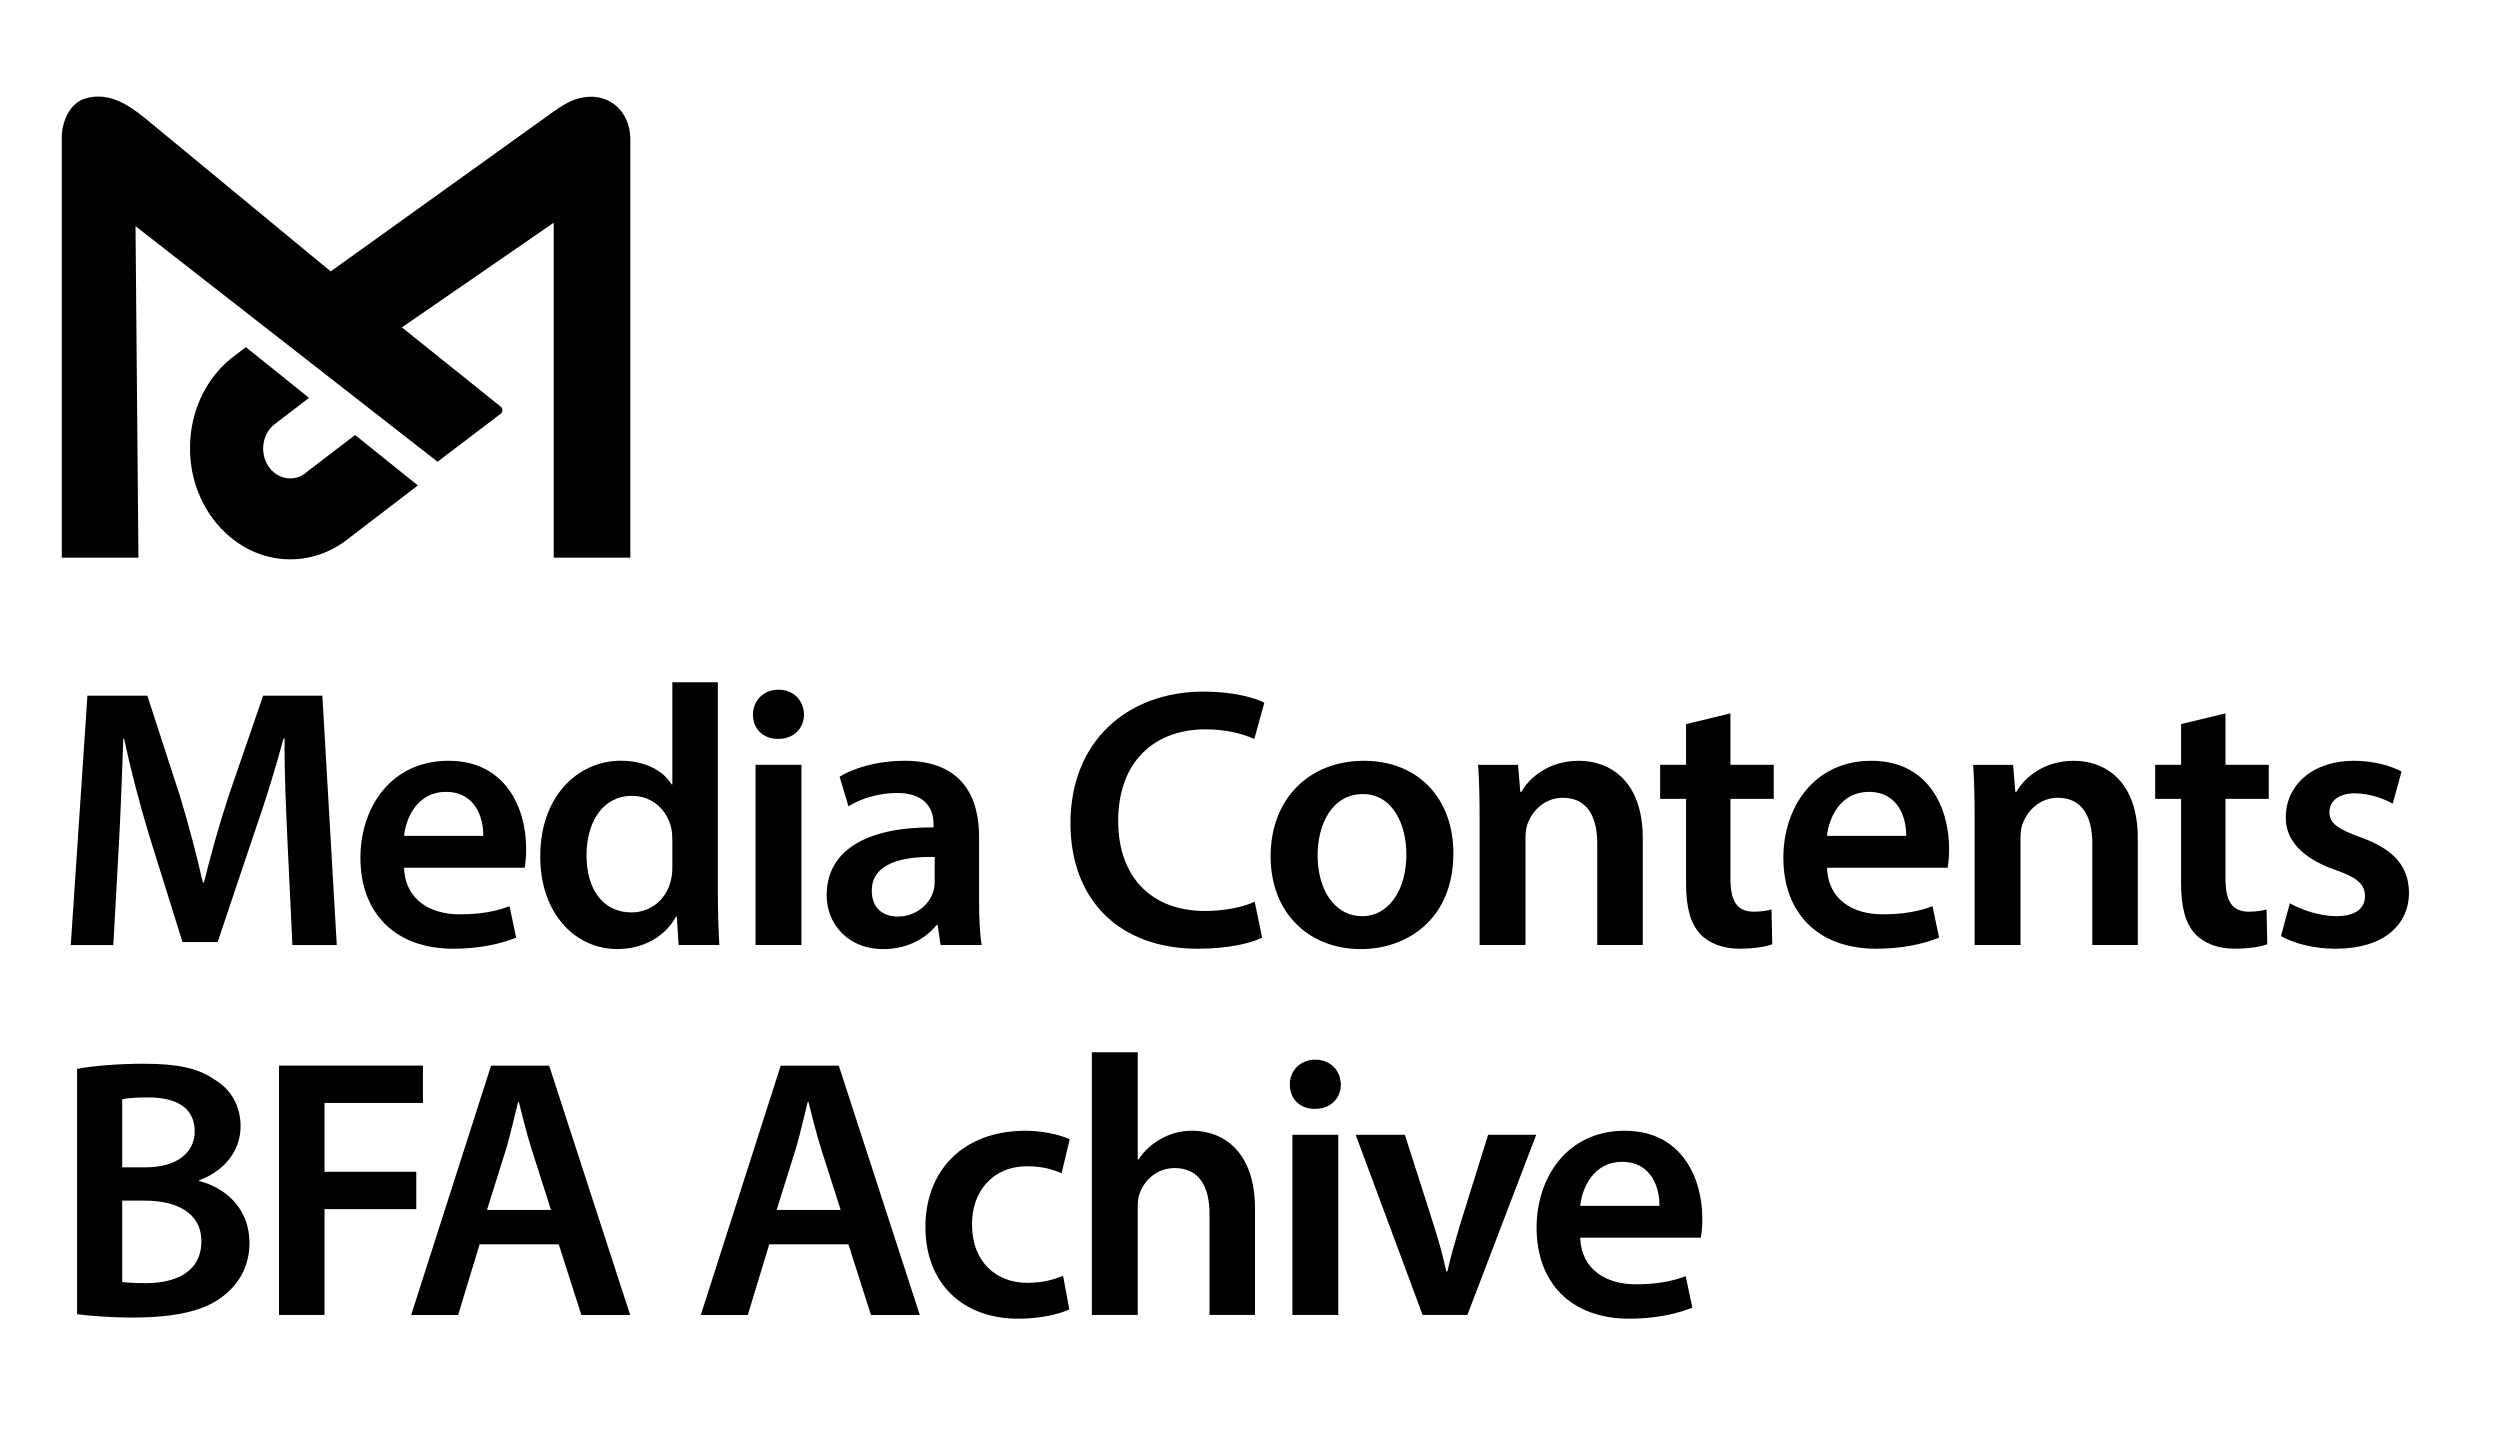
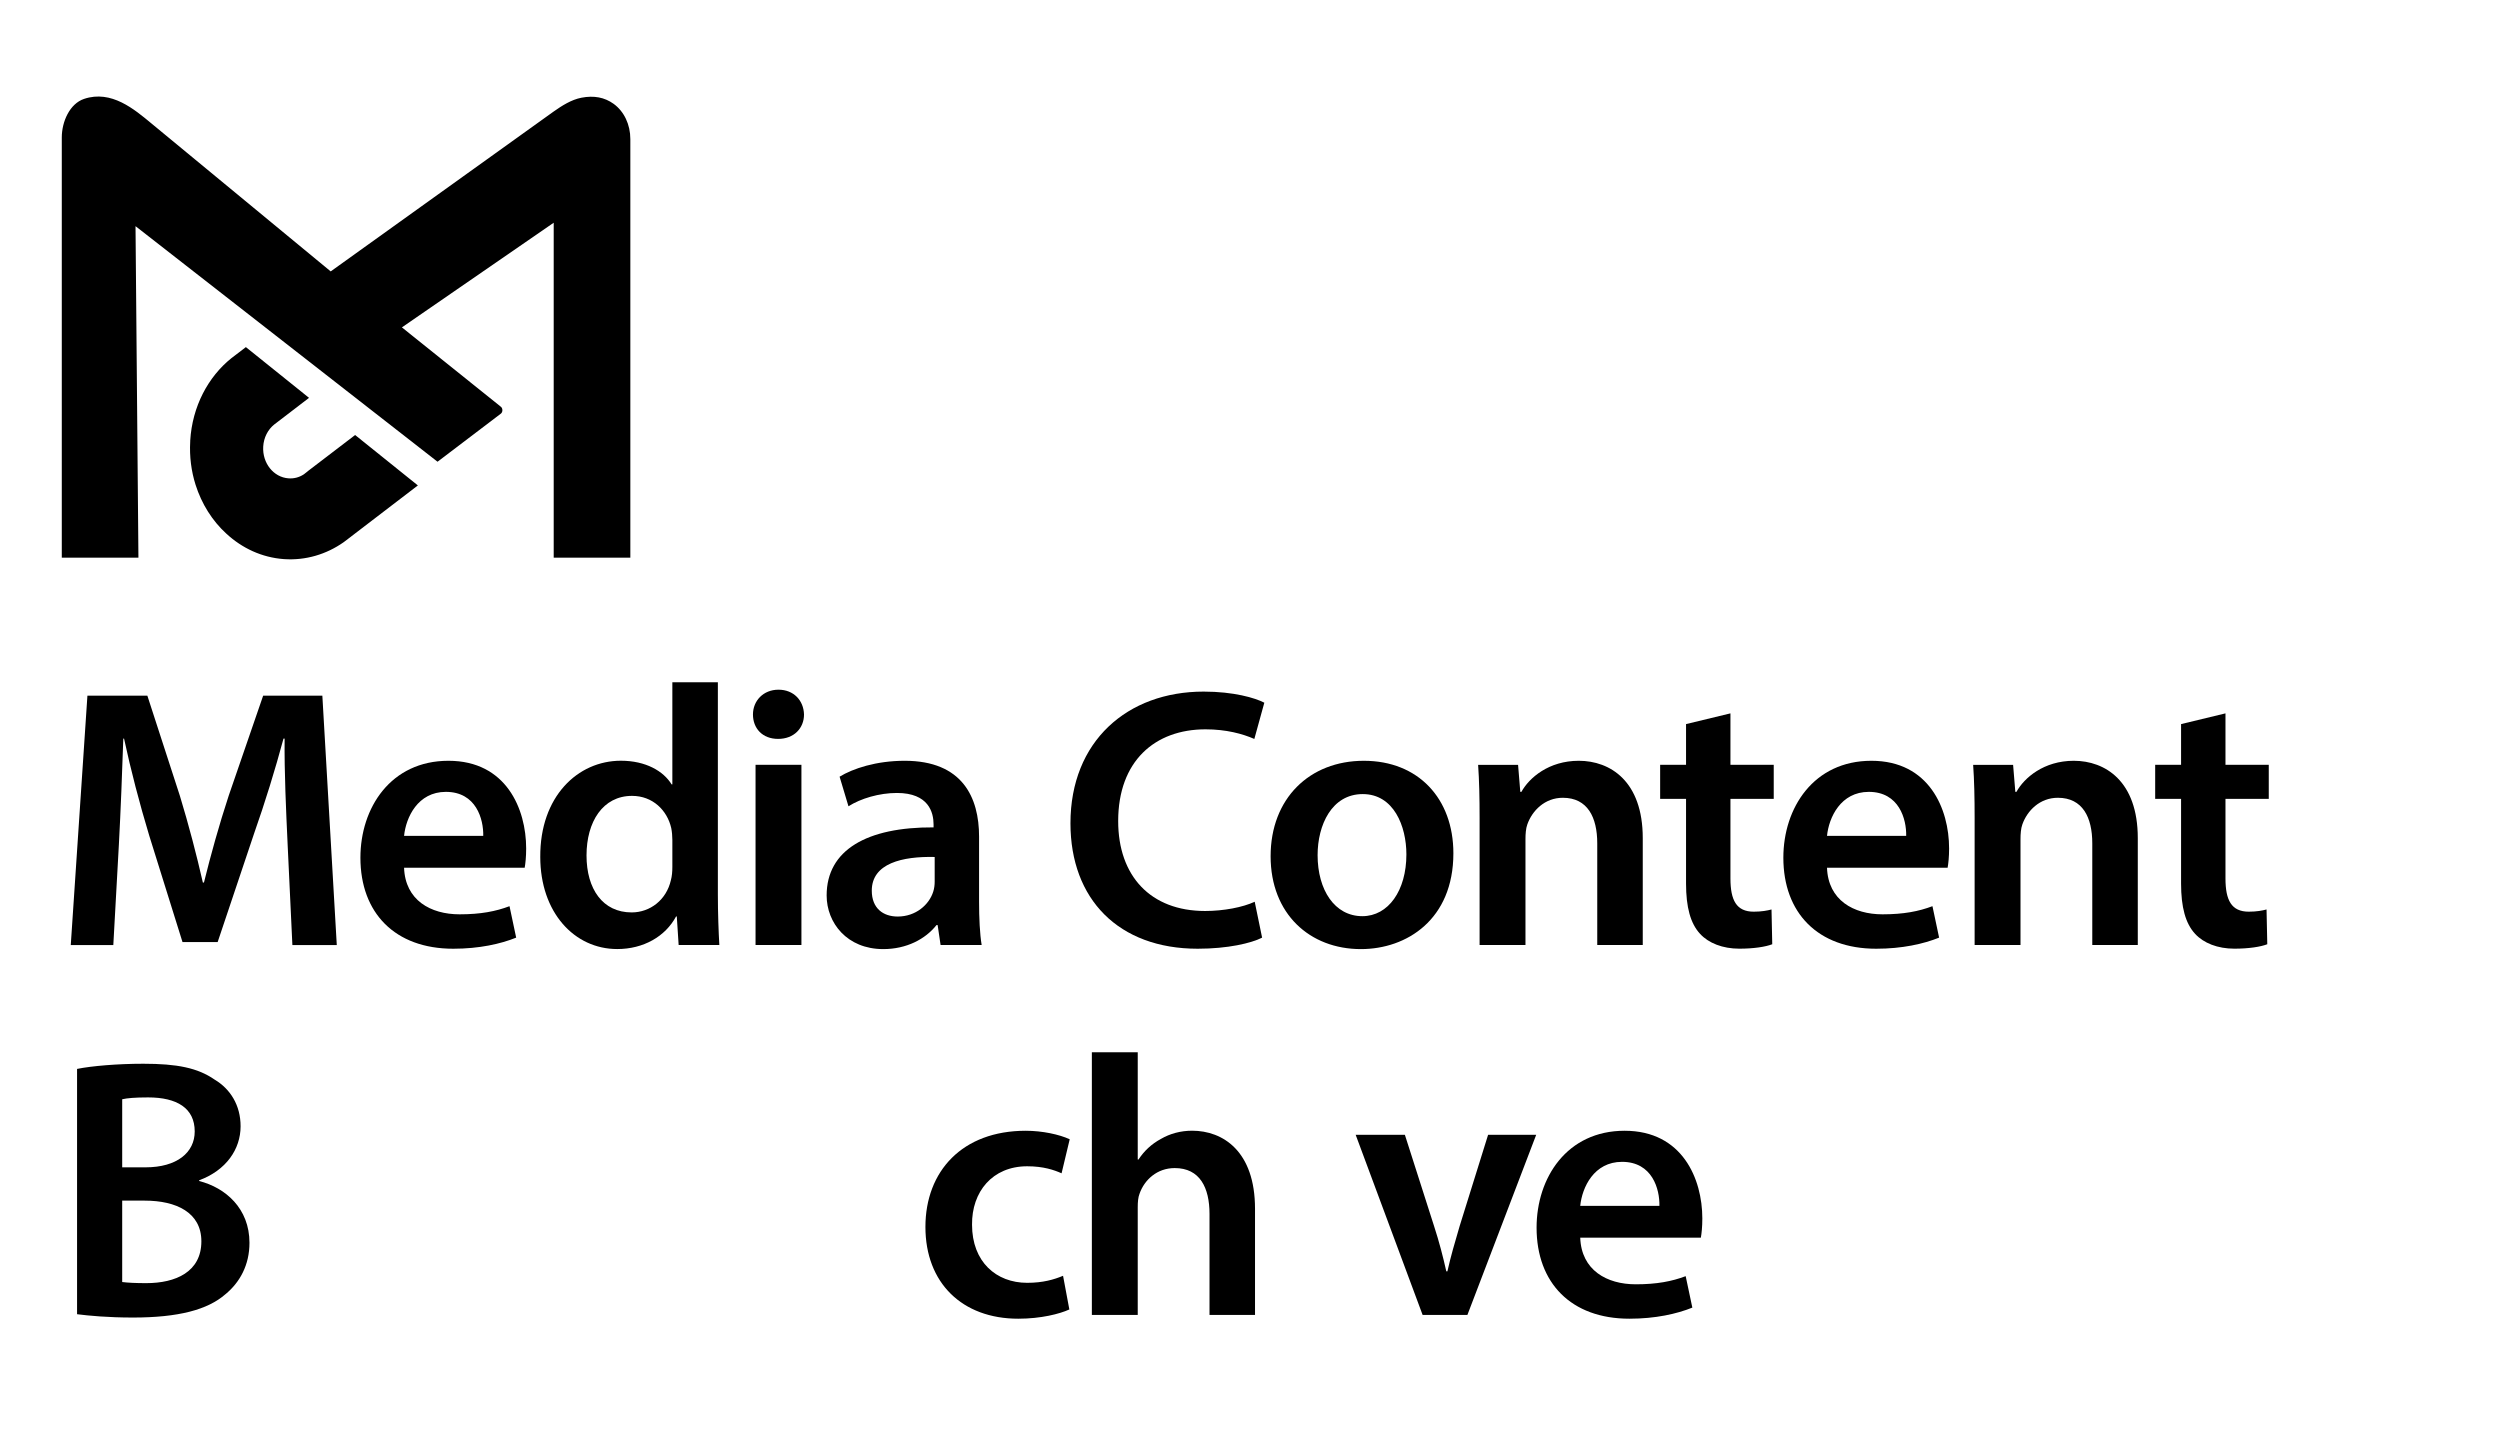
<svg xmlns="http://www.w3.org/2000/svg" id="Layer_1" data-name="Layer 1" viewBox="0 0 473 270.51">
  <g>
    <path d="m119.26,26.33v79.18h-14.5v-63.37l-28.72,19.8,18.65,14.96s.11.08.14.12c.15.15.22.37.22.6,0,.21-.07.42-.22.58-.04.04-.11.08-.16.13l-11.89,9.03L25.64,42.79l.55,62.72h-14.5V26.02c0-3.02,1.51-6.4,4.22-7.31,5.17-1.74,9.53,1.99,12.71,4.62,0,0,33.95,28.02,33.95,28.02l42.14-30.22c1.63-1.15,3.39-2.27,5.29-2.64,2.37-.46,4.37-.08,6.09,1.15,1.99,1.44,3.17,3.92,3.17,6.68Z" />
    <path d="m67.21,82.29l-8.93,6.82s-.1.09-.15.13l-.64.5s-.03.03-.05.03c-.83.54-1.81.81-2.86.73-2.82-.2-4.96-2.88-4.78-6,.1-1.74.9-3.24,2.09-4.19l6.58-5.04-11.95-9.6-2.05,1.57c-.22.15-.45.33-.66.5-4.43,3.54-7.44,9.16-7.82,15.64,0,.03,0,.05,0,.08,0,.02,0,.04,0,.07-.16,2.86.2,5.62,1.01,8.18,1.15,3.63,3.18,6.85,5.82,9.25,2.98,2.76,6.74,4.52,10.89,4.82,4.13.29,8.05-.91,11.3-3.19l1.45-1.1s.02-.02.03-.03l12.57-9.62-11.86-9.53Z" />
  </g>
  <g>
    <path d="m54.41,159.55c-.28-6.09-.63-13.44-.56-19.81h-.21c-1.54,5.74-3.5,12.11-5.6,18.06l-6.86,20.44h-6.65l-6.3-20.16c-1.82-6.02-3.5-12.46-4.76-18.34h-.14c-.21,6.16-.49,13.65-.84,20.09l-1.05,18.97h-8.05l3.15-47.18h11.34l6.16,18.97c1.68,5.53,3.15,11.13,4.34,16.38h.21c1.26-5.11,2.87-10.92,4.69-16.45l6.51-18.9h11.2l2.73,47.18h-8.4l-.91-19.25Z" />
    <path d="m76.45,164.17c.21,6.16,5.04,8.82,10.5,8.82,3.99,0,6.86-.56,9.45-1.54l1.26,5.95c-2.94,1.19-7,2.1-11.9,2.1-11.06,0-17.57-6.79-17.57-17.22,0-9.45,5.74-18.34,16.66-18.34s14.7,9.1,14.7,16.59c0,1.61-.14,2.87-.28,3.64h-22.82Zm14.98-6.02c.07-3.15-1.33-8.33-7.07-8.33-5.32,0-7.56,4.83-7.91,8.33h14.98Z" />
    <path d="m135.82,129.09v40.11c0,3.5.14,7.28.28,9.59h-7.7l-.35-5.39h-.14c-2.03,3.78-6.16,6.16-11.13,6.16-8.12,0-14.56-6.93-14.56-17.43-.07-11.41,7.07-18.2,15.26-18.2,4.69,0,8.05,1.96,9.59,4.48h.14v-19.32h8.61Zm-8.61,29.82c0-.7-.07-1.54-.21-2.24-.77-3.36-3.5-6.09-7.42-6.09-5.53,0-8.61,4.9-8.61,11.27s3.08,10.78,8.54,10.78c3.5,0,6.58-2.38,7.42-6.09.21-.77.28-1.61.28-2.52v-5.11Z" />
    <path d="m152.12,135.18c0,2.59-1.89,4.62-4.9,4.62s-4.76-2.03-4.76-4.62,1.96-4.69,4.83-4.69,4.76,2.03,4.83,4.69Zm-9.17,43.61v-34.09h8.68v34.09h-8.68Z" />
    <path d="m177.96,178.8l-.56-3.78h-.21c-2.1,2.66-5.67,4.55-10.08,4.55-6.86,0-10.71-4.97-10.71-10.15,0-8.61,7.63-12.95,20.23-12.88v-.56c0-2.24-.91-5.95-6.93-5.95-3.36,0-6.86,1.05-9.17,2.52l-1.68-5.6c2.52-1.54,6.93-3.01,12.32-3.01,10.92,0,14.07,6.93,14.07,14.35v12.32c0,3.08.14,6.09.49,8.19h-7.77Zm-1.12-16.66c-6.09-.14-11.9,1.19-11.9,6.37,0,3.36,2.17,4.9,4.9,4.9,3.43,0,5.95-2.24,6.72-4.69.21-.63.28-1.33.28-1.89v-4.69Z" />
    <path d="m238.79,177.4c-2.03,1.05-6.51,2.1-12.18,2.1-14.98,0-24.08-9.38-24.08-23.73,0-15.54,10.78-24.92,25.2-24.92,5.67,0,9.73,1.19,11.48,2.1l-1.89,6.86c-2.24-.98-5.32-1.82-9.24-1.82-9.59,0-16.52,6.02-16.52,17.36,0,10.36,6.09,17.01,16.45,17.01,3.5,0,7.14-.7,9.38-1.75l1.4,6.79Z" />
    <path d="m274.98,161.44c0,12.53-8.82,18.13-17.5,18.13-9.66,0-17.08-6.65-17.08-17.57s7.35-18.06,17.64-18.06,16.94,7.14,16.94,17.5Zm-25.69.35c0,6.58,3.22,11.55,8.47,11.55,4.9,0,8.33-4.83,8.33-11.69,0-5.32-2.38-11.41-8.26-11.41s-8.54,5.88-8.54,11.55Z" />
    <path d="m279.94,154.86c0-3.92-.07-7.21-.28-10.15h7.56l.42,5.11h.21c1.47-2.66,5.18-5.88,10.85-5.88,5.95,0,12.11,3.85,12.11,14.63v20.23h-8.61v-19.25c0-4.9-1.82-8.61-6.51-8.61-3.43,0-5.81,2.45-6.72,5.04-.28.77-.35,1.82-.35,2.8v20.02h-8.68v-23.94Z" />
    <path d="m327.4,134.97v9.73h8.19v6.44h-8.19v15.05c0,4.13,1.12,6.3,4.41,6.3,1.47,0,2.59-.21,3.36-.42l.14,6.58c-1.26.49-3.5.84-6.23.84-3.15,0-5.81-1.05-7.42-2.8-1.82-1.96-2.66-5.04-2.66-9.52v-16.03h-4.9v-6.44h4.9v-7.7l8.4-2.03Z" />
    <path d="m345.67,164.17c.21,6.16,5.04,8.82,10.5,8.82,3.99,0,6.86-.56,9.45-1.54l1.26,5.95c-2.94,1.19-7,2.1-11.9,2.1-11.06,0-17.57-6.79-17.57-17.22,0-9.45,5.74-18.34,16.66-18.34s14.7,9.1,14.7,16.59c0,1.61-.14,2.87-.28,3.64h-22.82Zm14.98-6.02c.07-3.15-1.33-8.33-7.07-8.33-5.32,0-7.56,4.83-7.91,8.33h14.98Z" />
    <path d="m373.6,154.86c0-3.92-.07-7.21-.28-10.15h7.56l.42,5.11h.21c1.47-2.66,5.18-5.88,10.85-5.88,5.95,0,12.11,3.85,12.11,14.63v20.23h-8.61v-19.25c0-4.9-1.82-8.61-6.51-8.61-3.43,0-5.81,2.45-6.72,5.04-.28.77-.35,1.82-.35,2.8v20.02h-8.68v-23.94Z" />
    <path d="m421.06,134.97v9.73h8.19v6.44h-8.19v15.05c0,4.13,1.12,6.3,4.41,6.3,1.47,0,2.59-.21,3.36-.42l.14,6.58c-1.26.49-3.5.84-6.23.84-3.15,0-5.81-1.05-7.42-2.8-1.82-1.96-2.66-5.04-2.66-9.52v-16.03h-4.9v-6.44h4.9v-7.7l8.4-2.03Z" />
-     <path d="m433.24,170.89c1.96,1.19,5.67,2.45,8.75,2.45,3.78,0,5.46-1.54,5.46-3.78s-1.4-3.5-5.6-4.97c-6.65-2.31-9.45-5.95-9.38-9.94,0-6.02,4.97-10.71,12.88-10.71,3.78,0,7.07.98,9.03,2.03l-1.68,6.09c-1.47-.84-4.2-1.96-7.21-1.96s-4.76,1.47-4.76,3.57,1.61,3.22,5.95,4.76c6.16,2.24,9.03,5.39,9.1,10.43,0,6.16-4.83,10.64-13.86,10.64-4.13,0-7.84-.98-10.36-2.38l1.68-6.23Z" />
    <path d="m14.58,202.24c2.73-.56,7.7-.98,12.53-.98,6.37,0,10.29.77,13.51,3.01,2.94,1.75,4.9,4.83,4.9,8.82,0,4.34-2.73,8.33-7.84,10.22v.14c4.97,1.26,9.52,5.18,9.52,11.69,0,4.2-1.82,7.49-4.55,9.73-3.36,2.94-8.89,4.41-17.5,4.41-4.76,0-8.4-.35-10.57-.63v-46.42Zm8.54,18.62h4.41c5.95,0,9.31-2.8,9.31-6.79,0-4.41-3.36-6.44-8.82-6.44-2.52,0-3.99.14-4.9.35v12.88Zm0,21.7c1.12.14,2.59.21,4.55.21,5.53,0,10.43-2.1,10.43-7.91,0-5.46-4.76-7.7-10.71-7.7h-4.27v15.4Z" />
-     <path d="m52.79,201.61h27.23v7.07h-18.62v13.02h17.36v7.07h-17.36v20.02h-8.61v-47.18Z" />
-     <path d="m90.74,235.43l-4.06,13.37h-8.89l15.12-47.18h10.99l15.33,47.18h-9.24l-4.27-13.37h-14.98Zm13.51-6.51l-3.71-11.62c-.91-2.87-1.68-6.09-2.38-8.82h-.14c-.7,2.73-1.4,6.02-2.24,8.82l-3.64,11.62h12.11Z" />
-     <path d="m145.54,235.43l-4.06,13.37h-8.89l15.12-47.18h10.99l15.33,47.18h-9.24l-4.27-13.37h-14.98Zm13.51-6.51l-3.71-11.62c-.91-2.87-1.68-6.09-2.38-8.82h-.14c-.7,2.73-1.4,6.02-2.24,8.82l-3.64,11.62h12.11Z" />
    <path d="m202.32,247.75c-1.82.84-5.39,1.75-9.66,1.75-10.64,0-17.57-6.79-17.57-17.36s7-18.2,18.97-18.2c3.15,0,6.37.7,8.33,1.61l-1.54,6.44c-1.4-.63-3.43-1.33-6.51-1.33-6.58,0-10.5,4.83-10.43,11.06,0,7,4.55,10.99,10.43,10.99,3.01,0,5.11-.63,6.79-1.33l1.19,6.37Z" />
    <path d="m206.58,199.09h8.68v20.3h.14c1.05-1.61,2.45-2.94,4.27-3.92,1.68-.98,3.71-1.54,5.88-1.54,5.81,0,11.9,3.85,11.9,14.77v20.09h-8.61v-19.11c0-4.97-1.82-8.68-6.58-8.68-3.36,0-5.74,2.24-6.65,4.83-.28.7-.35,1.61-.35,2.59v20.37h-8.68v-49.71Z" />
-     <path d="m253.69,205.18c0,2.59-1.89,4.62-4.9,4.62s-4.76-2.03-4.76-4.62,1.96-4.69,4.83-4.69,4.76,2.03,4.83,4.69Zm-9.17,43.61v-34.09h8.68v34.09h-8.68Z" />
    <path d="m265.8,214.7l5.53,17.29c.98,3.01,1.68,5.74,2.31,8.54h.21c.63-2.8,1.4-5.46,2.31-8.54l5.39-17.29h9.1l-13.02,34.09h-8.47l-12.67-34.09h9.31Z" />
    <path d="m298.98,234.17c.21,6.16,5.04,8.82,10.5,8.82,3.99,0,6.86-.56,9.45-1.54l1.26,5.95c-2.94,1.19-7,2.1-11.9,2.1-11.06,0-17.57-6.79-17.57-17.22,0-9.45,5.74-18.34,16.66-18.34s14.7,9.1,14.7,16.59c0,1.61-.14,2.87-.28,3.64h-22.82Zm14.98-6.02c.07-3.15-1.33-8.33-7.07-8.33-5.32,0-7.56,4.83-7.91,8.33h14.98Z" />
  </g>
</svg>